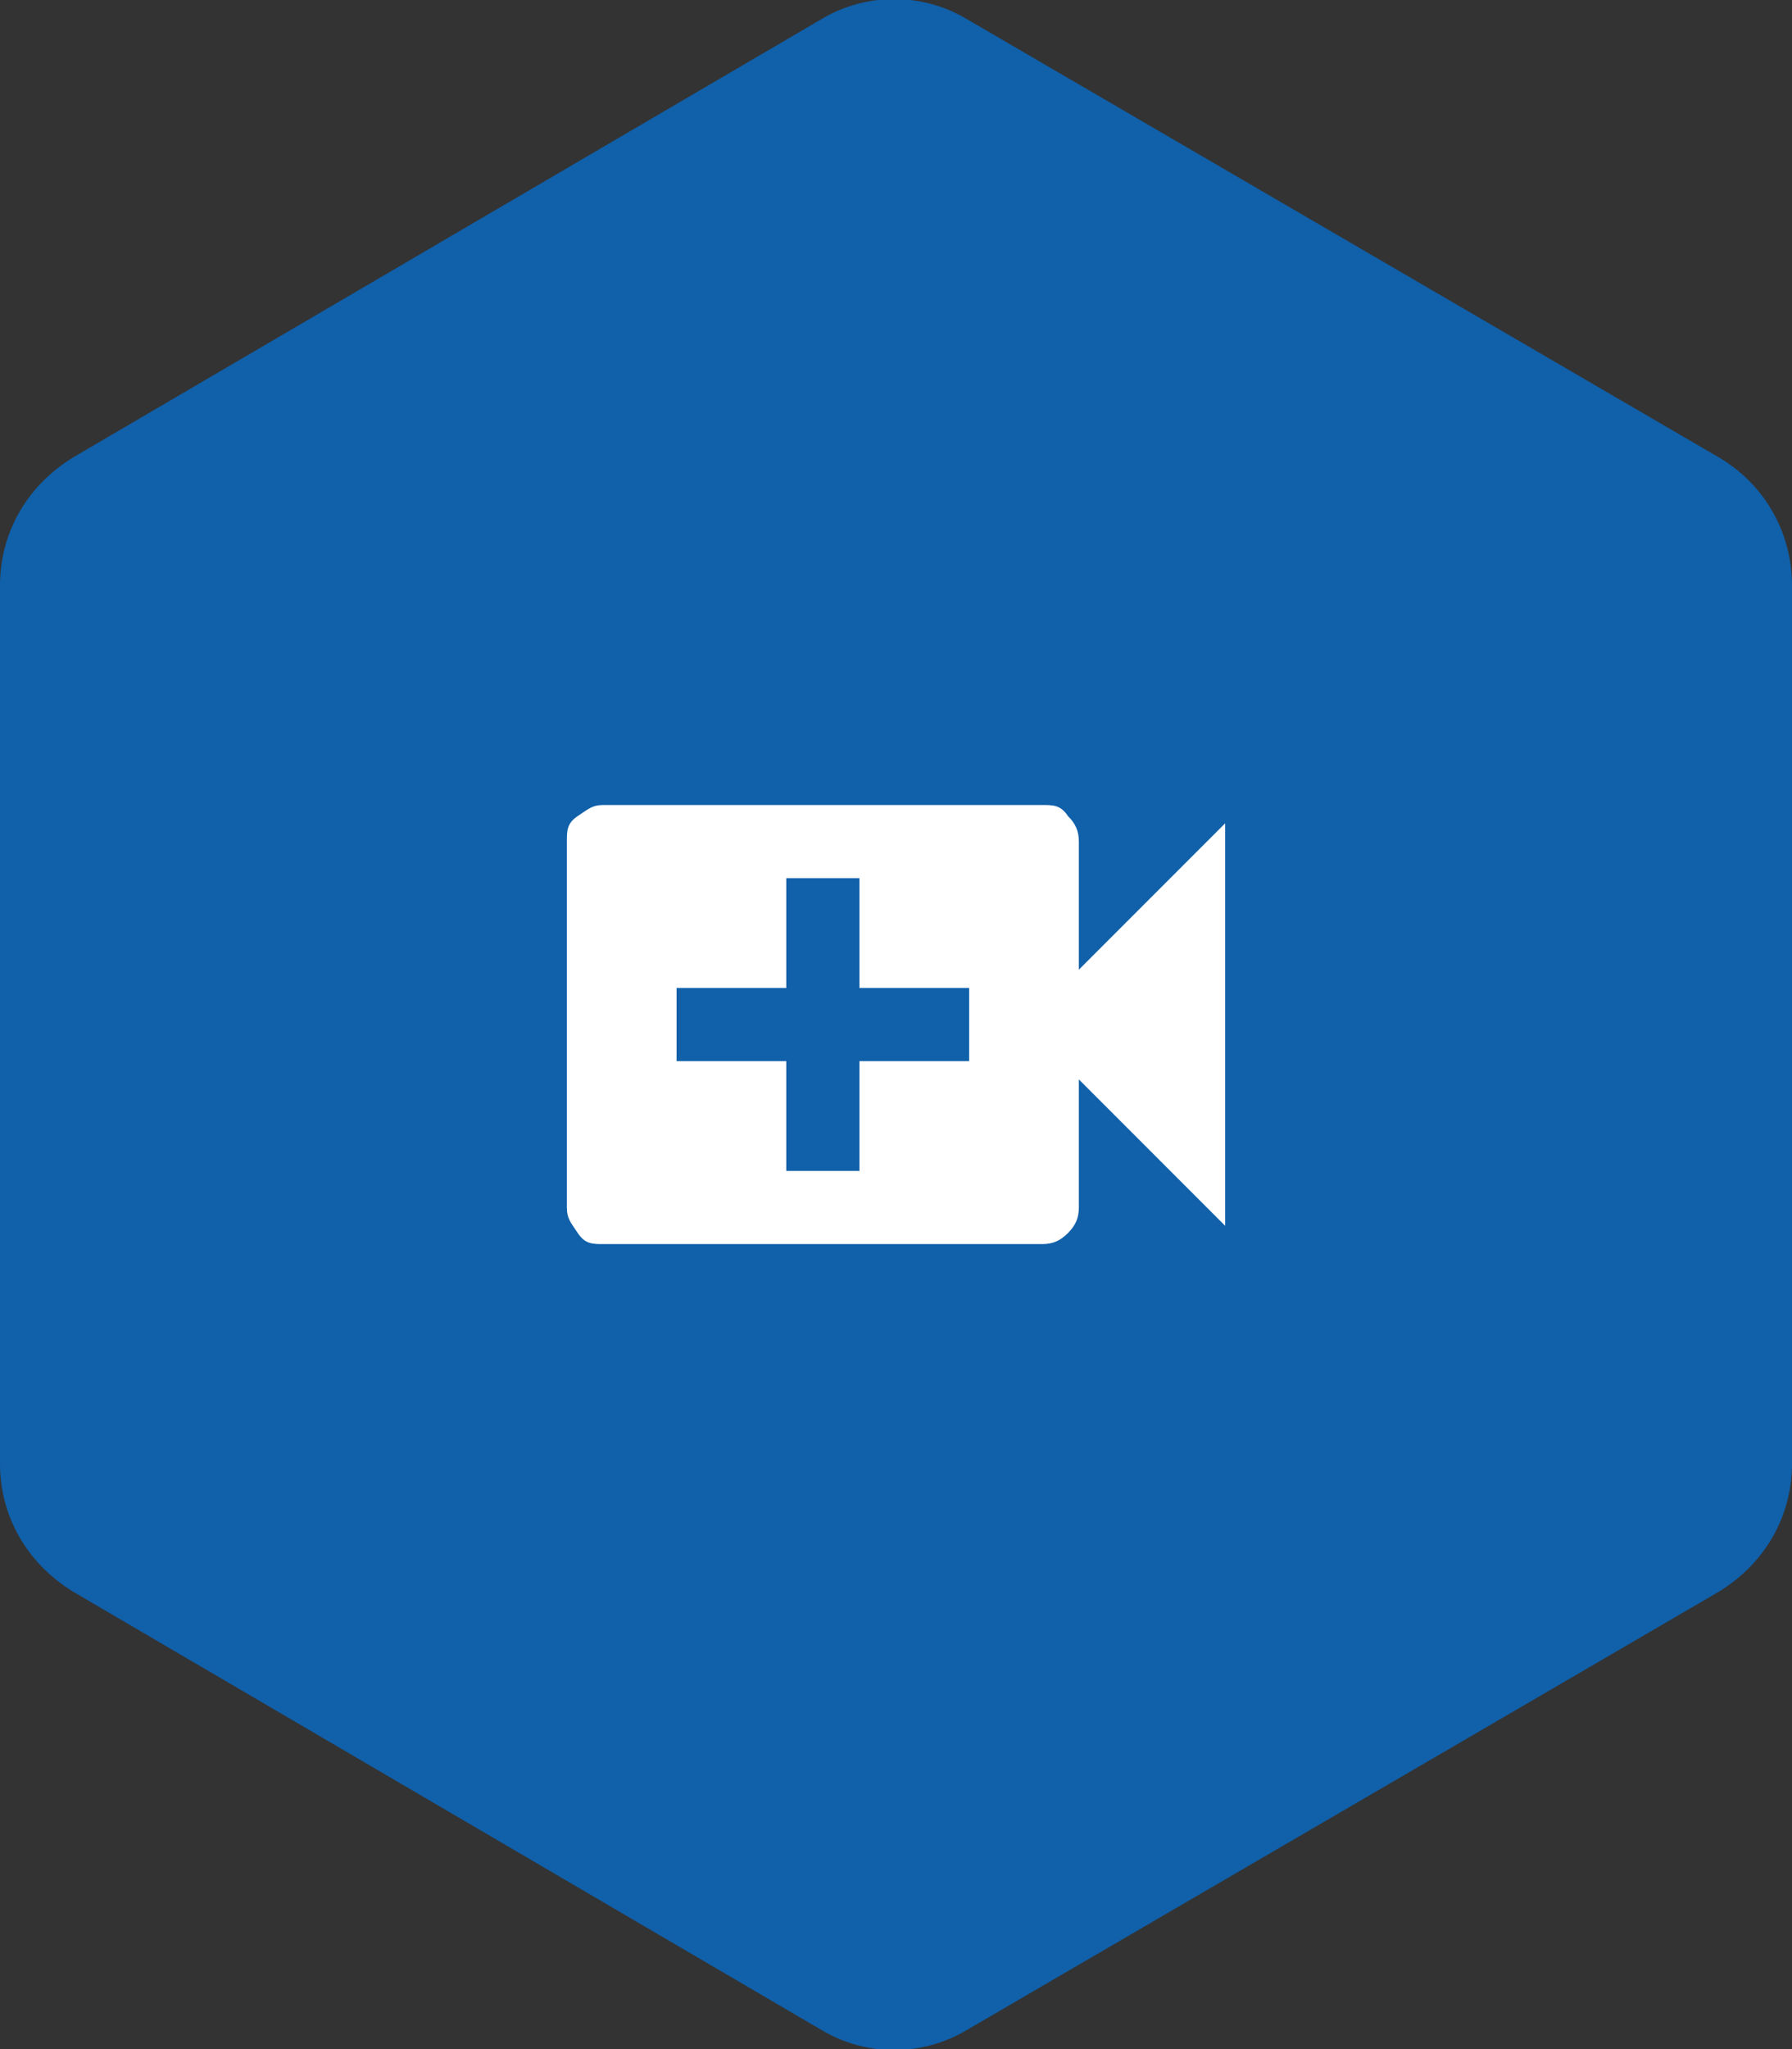
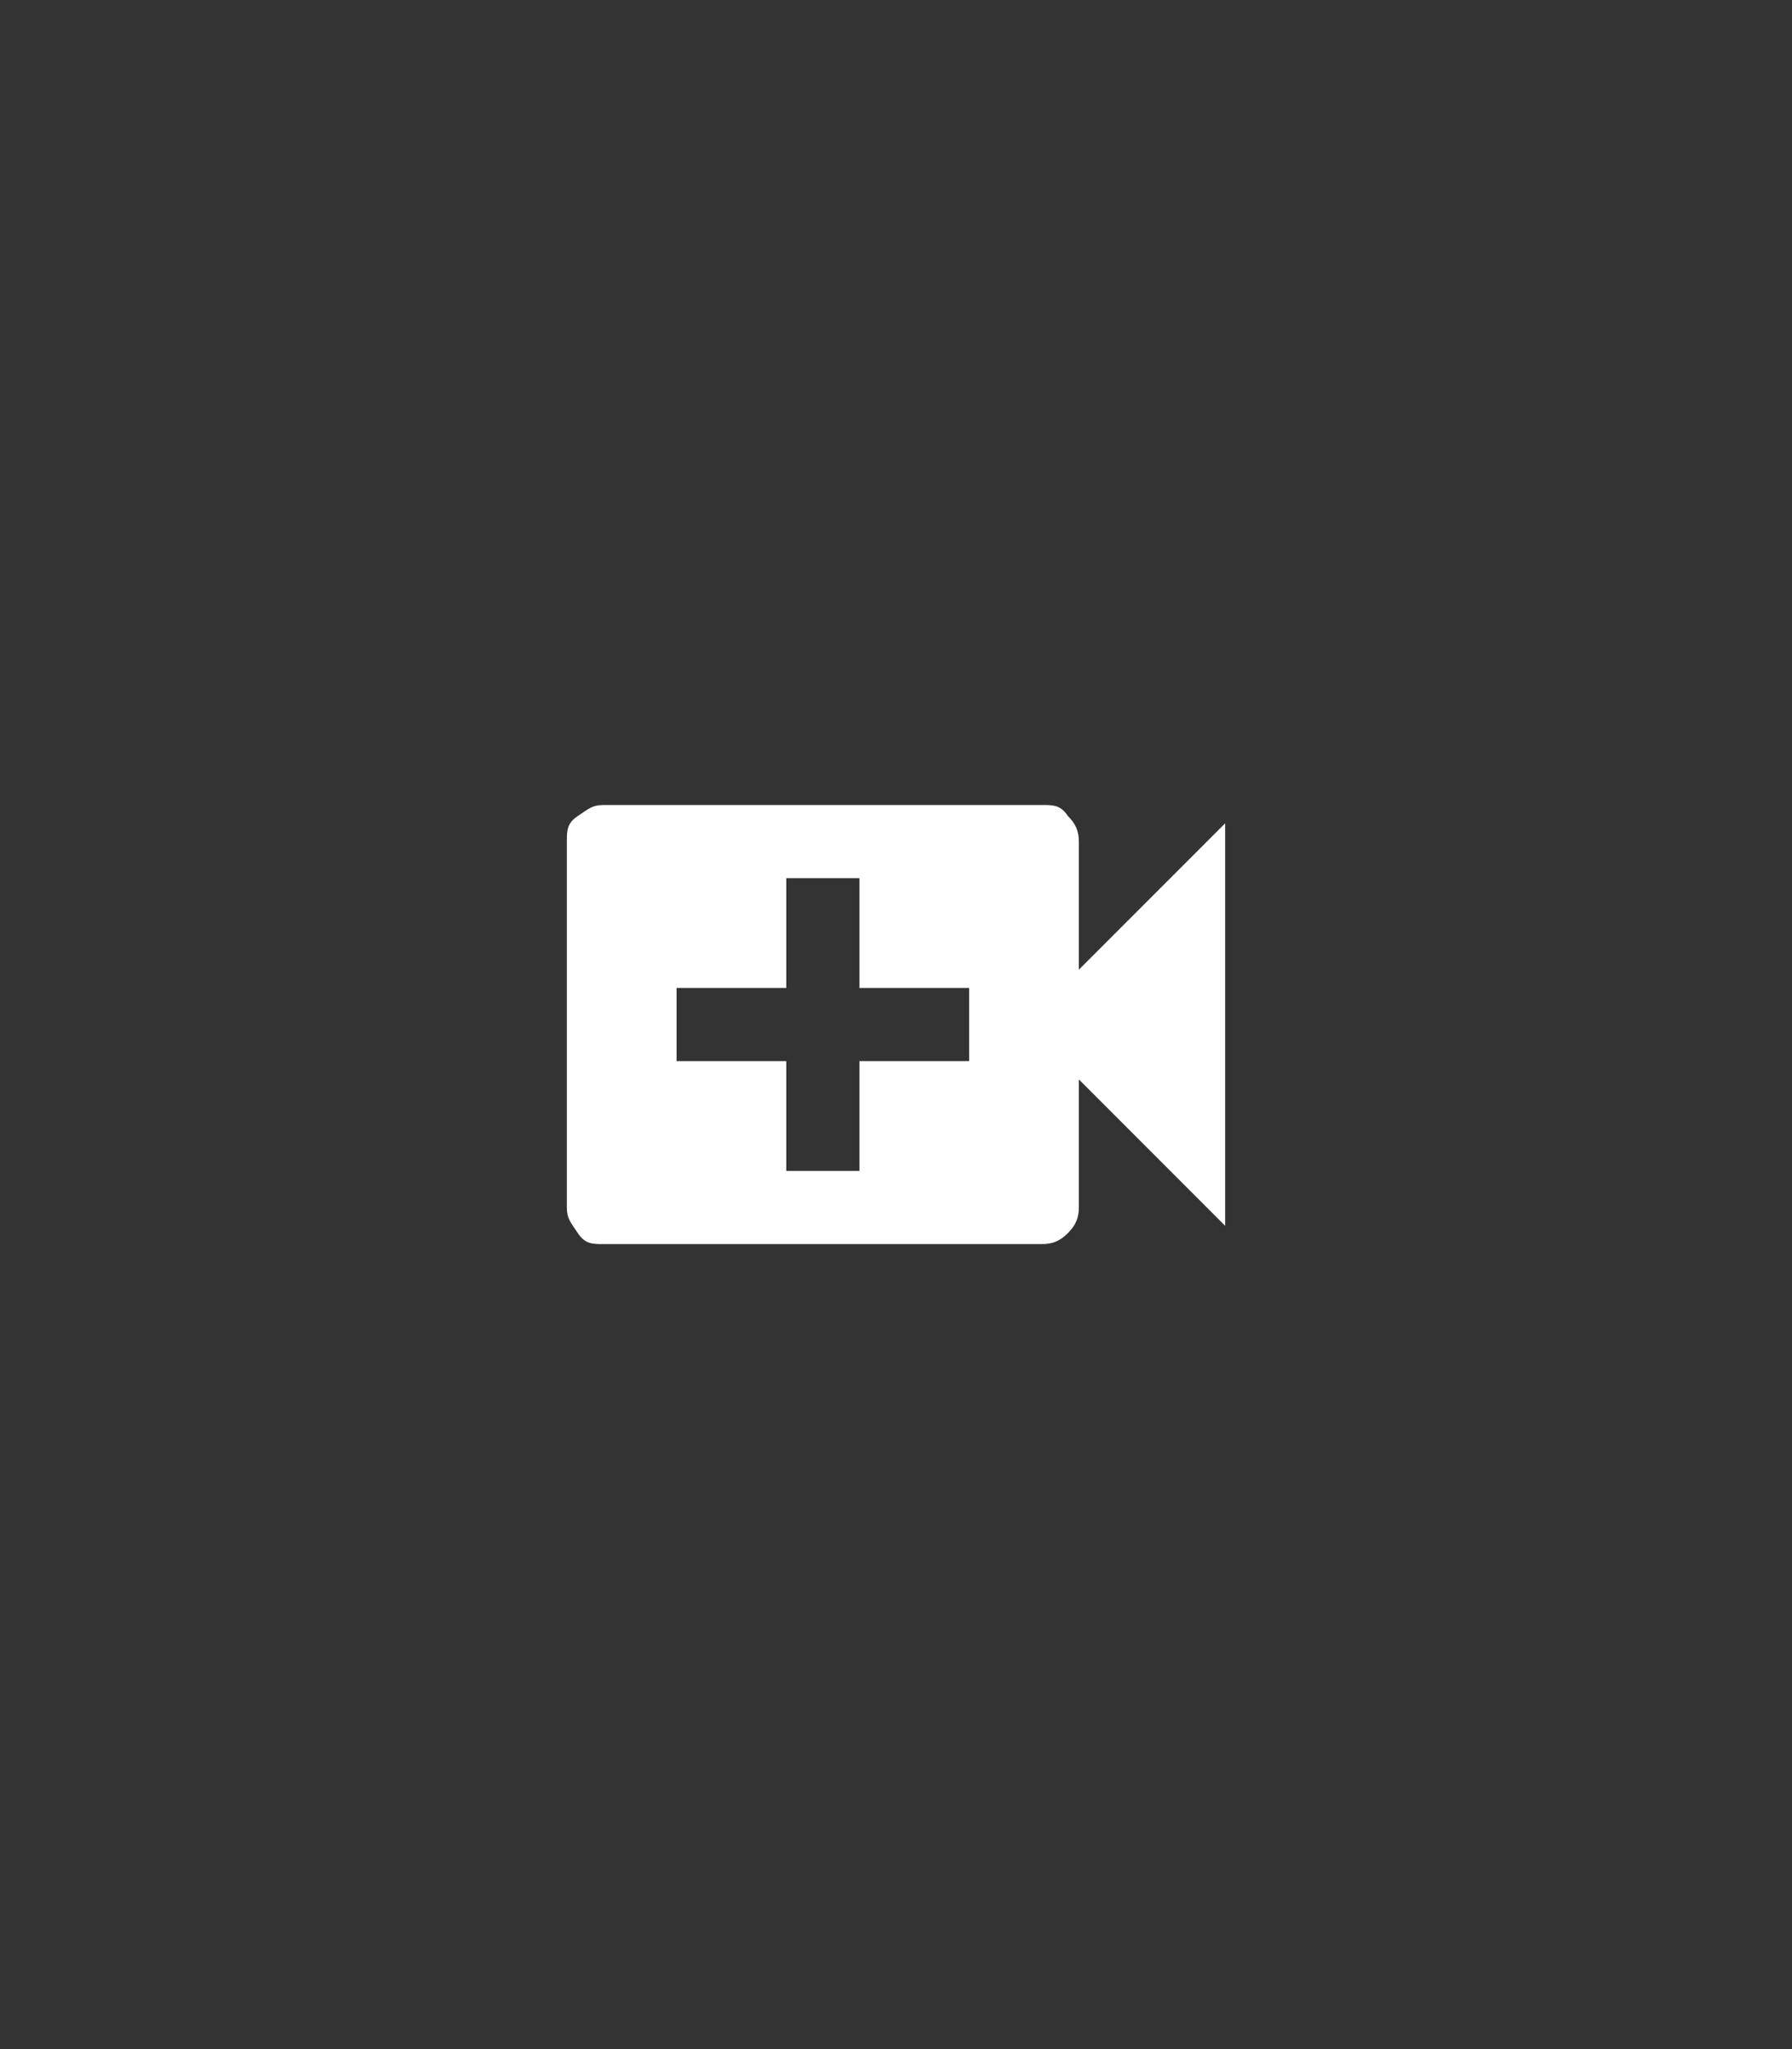
<svg xmlns="http://www.w3.org/2000/svg" version="1.1" id="Icon_streaming.svg" x="0px" y="0px" viewBox="-5 -2 49 56" style="enable-background:new -5 -2 49 56;" xml:space="preserve">
  <rect x="-5" y="-2" width="49" height="56" fill="#333333" stroke="none" />
  <style type="text/css">
	.st0{fill:#1060AA;}
	.st1{fill:#FFFFFF;}
</style>
-   <path class="st0" d="M44,38c0,1.4-0.7,2.7-2,3.5l-20.6,12c-1.2,0.7-2.7,0.7-3.9,0L-3,41.5c-1.3-0.8-2-2.1-2-3.5V14  c0-1.4,0.7-2.7,2-3.5l20.5-12c1.2-0.7,2.7-0.7,3.9,0l20.6,12c1.2,0.7,2,2,2,3.5V38z" />
  <g>
    <path class="st1" d="M28.5,20.5v11l-4-4V31c0,0.3-0.1,0.5-0.3,0.7C24,31.9,23.8,32,23.5,32h-12c-0.3,0-0.5,0-0.7-0.3   s-0.3-0.4-0.3-0.7V21c0-0.3,0-0.5,0.3-0.7s0.4-0.3,0.7-0.3h12c0.3,0,0.5,0,0.7,0.3c0.2,0.2,0.3,0.4,0.3,0.7v3.5L28.5,20.5z    M21.5,25h-3v-3h-2v3h-3v2h3v3h2v-3h3V25z" />
  </g>
</svg>